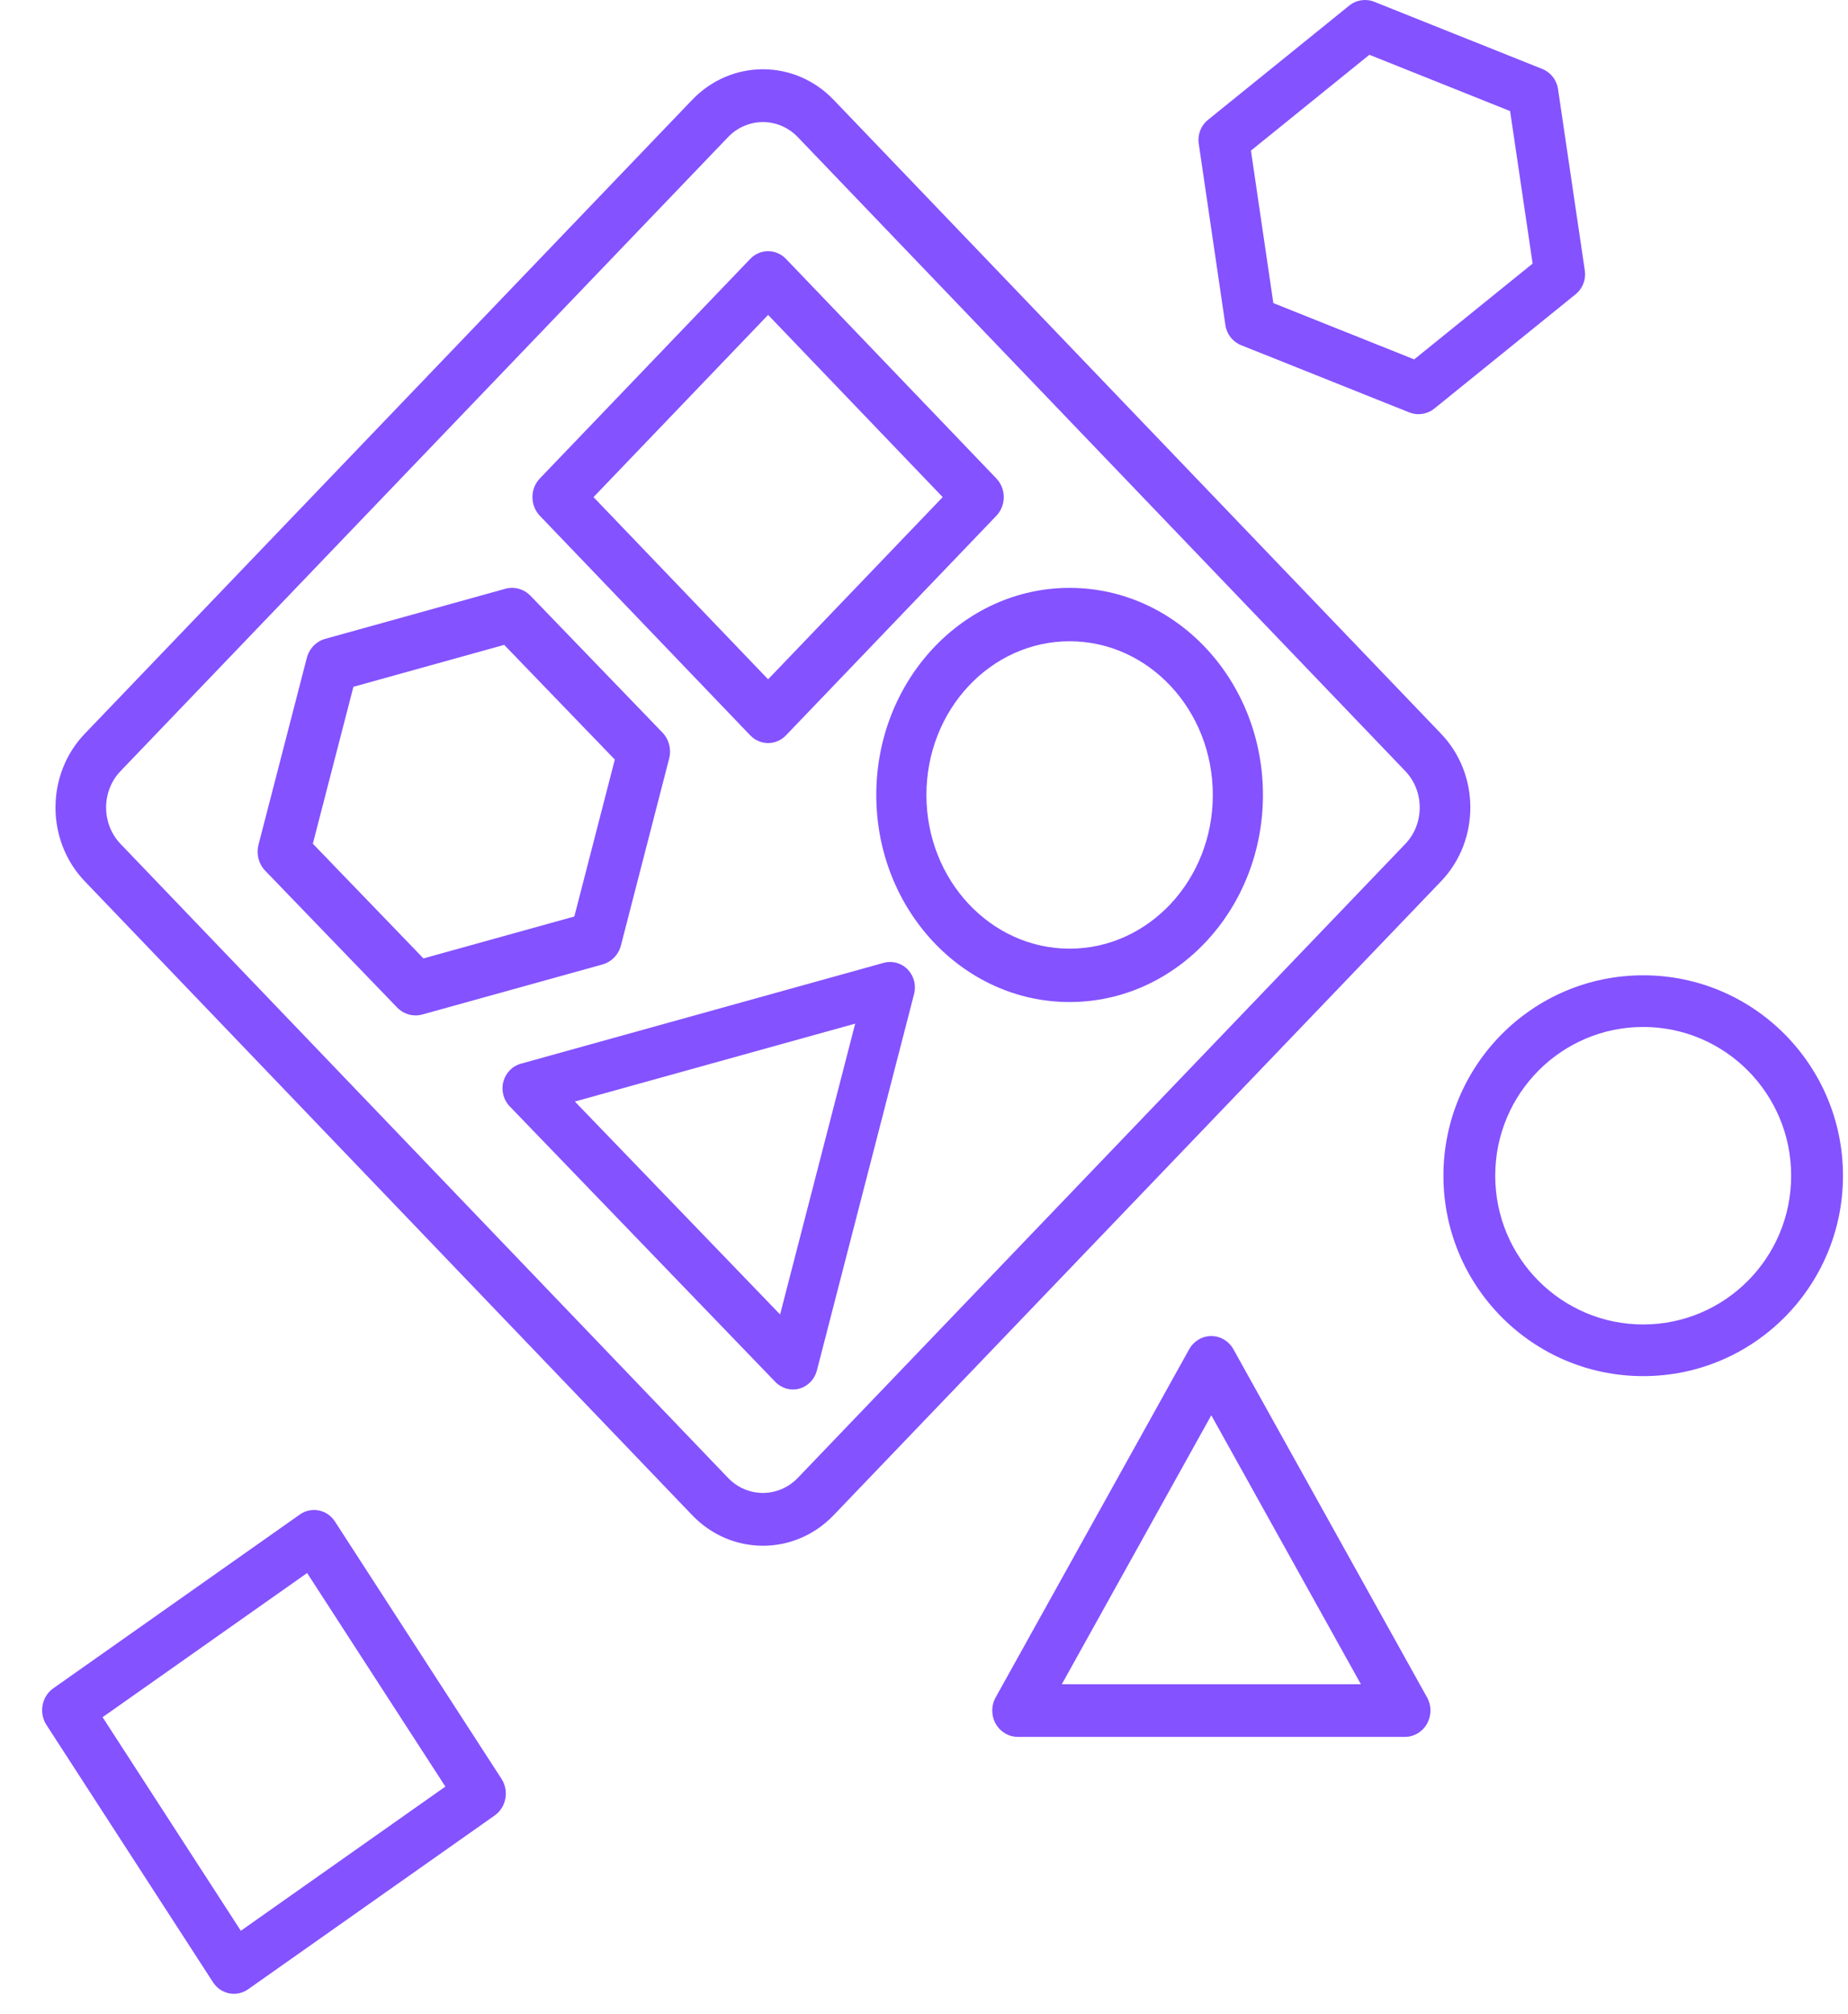
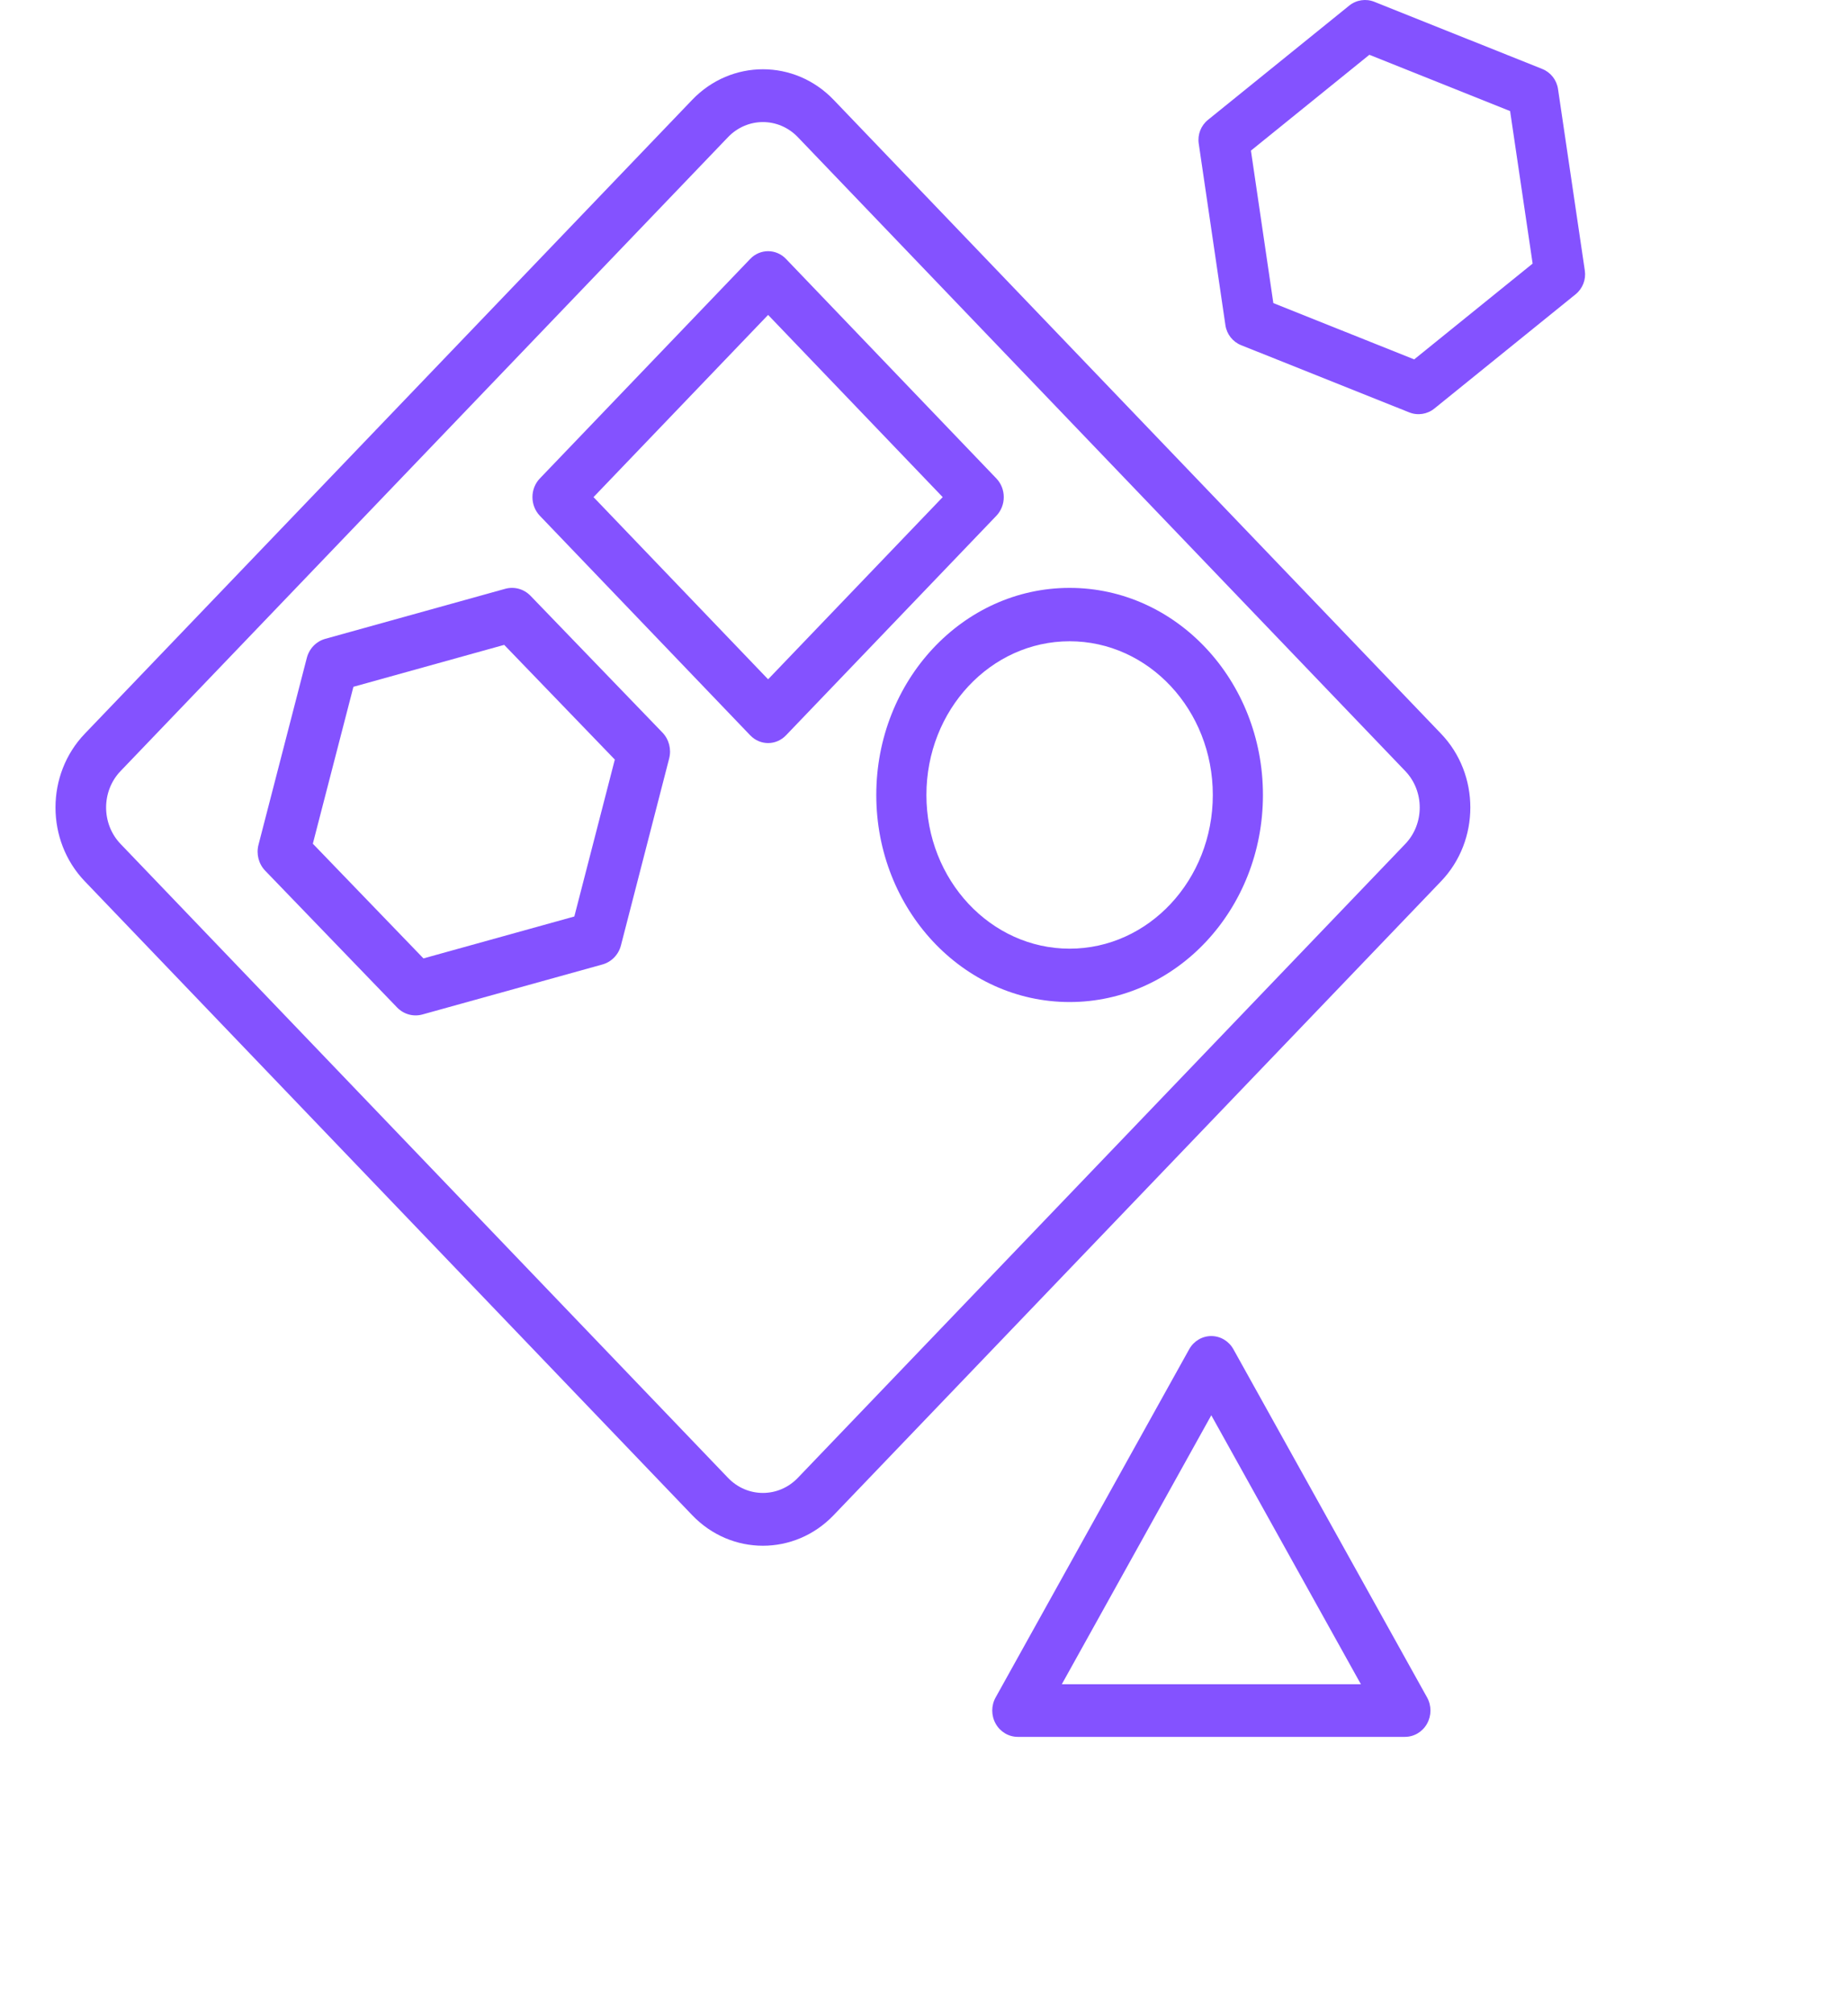
<svg xmlns="http://www.w3.org/2000/svg" width="78" height="85" viewBox="0 0 78 85" fill="none">
  <path fill-rule="evenodd" clip-rule="evenodd" d="M33.676 5.789C32.861 4.939 31.541 4.939 30.727 5.789L5.089 32.538C4.275 33.387 4.275 34.765 5.089 35.614L30.727 62.363C31.541 63.213 32.861 63.213 33.676 62.363L59.313 35.614C60.127 34.765 60.127 33.387 59.313 32.538L33.676 5.789ZM29.216 4.213C30.865 2.493 33.537 2.493 35.186 4.213L60.823 30.962C62.472 32.682 62.472 35.47 60.823 37.19L35.186 63.939C33.538 65.659 30.865 65.659 29.216 63.939L3.579 37.19C1.93 35.47 1.93 32.682 3.579 30.962L29.216 4.213Z" fill="#8452FF" />
  <path fill-rule="evenodd" clip-rule="evenodd" d="M45.146 27.061C41.815 27.061 39.102 29.957 39.102 33.547C39.102 37.136 41.815 40.033 45.146 40.033C48.478 40.033 51.19 37.136 51.19 33.547C51.19 29.957 48.478 27.061 45.146 27.061ZM36.986 33.547C36.986 28.727 40.633 24.808 45.146 24.808C49.659 24.808 53.306 28.727 53.306 33.547C53.306 38.366 49.659 42.285 45.146 42.285C40.633 42.285 36.986 38.366 36.986 33.547Z" fill="#8452FF" />
-   <path fill-rule="evenodd" clip-rule="evenodd" d="M69.356 43.337C65.913 43.337 63.11 46.141 63.11 49.614C63.11 53.088 65.913 55.891 69.356 55.891C72.798 55.891 75.601 53.088 75.601 49.614C75.601 46.141 72.798 43.337 69.356 43.337ZM60.924 49.614C60.924 44.95 64.692 41.157 69.356 41.157C74.019 41.157 77.788 44.95 77.788 49.614C77.788 54.278 74.019 58.071 69.356 58.071C64.692 58.071 60.924 54.278 60.924 49.614Z" fill="#8452FF" />
-   <path fill-rule="evenodd" clip-rule="evenodd" d="M38.309 40.908C38.574 41.179 38.678 41.576 38.581 41.947L34.478 57.836C34.382 58.208 34.099 58.499 33.737 58.599C33.376 58.698 32.99 58.591 32.726 58.317L21.513 46.686C21.25 46.414 21.148 46.018 21.245 45.648C21.342 45.277 21.622 44.987 21.982 44.888L37.299 40.631C37.66 40.531 38.045 40.636 38.309 40.908ZM24.264 46.484L32.926 55.469L36.096 43.196L24.264 46.484Z" fill="#8452FF" />
  <path fill-rule="evenodd" clip-rule="evenodd" d="M51.126 56.38C51.512 56.38 51.868 56.593 52.06 56.938L60.234 71.631C60.425 71.975 60.424 72.397 60.231 72.74C60.039 73.083 59.684 73.294 59.3 73.294H42.958C42.574 73.294 42.219 73.083 42.026 72.74C41.833 72.397 41.832 71.975 42.023 71.631L50.192 56.938C50.384 56.593 50.74 56.38 51.126 56.38ZM51.126 59.723L44.817 71.073H57.44L51.126 59.723Z" fill="#8452FF" />
  <path fill-rule="evenodd" clip-rule="evenodd" d="M21.324 24.847C21.706 24.741 22.114 24.854 22.393 25.143L27.96 30.913C28.236 31.2 28.345 31.616 28.244 32.007L26.209 39.894C26.108 40.286 25.811 40.593 25.43 40.699L17.829 42.81C17.447 42.916 17.039 42.803 16.76 42.514L11.194 36.744C10.917 36.457 10.809 36.04 10.91 35.65L12.95 27.763C13.052 27.37 13.348 27.064 13.729 26.958L21.324 24.847ZM14.917 28.982L13.204 35.604L17.873 40.444L24.241 38.675L25.95 32.053L21.281 27.213L14.917 28.982Z" fill="#8452FF" />
  <path fill-rule="evenodd" clip-rule="evenodd" d="M56.947 0.237C57.246 -0.005 57.651 -0.067 58.008 0.076L65.097 2.911C65.451 3.053 65.704 3.374 65.76 3.754L66.892 11.418C66.948 11.797 66.8 12.178 66.503 12.418L60.541 17.241C60.242 17.483 59.837 17.545 59.48 17.402L52.386 14.567C52.031 14.425 51.778 14.104 51.722 13.723L50.596 6.06C50.54 5.68 50.688 5.299 50.984 5.06L56.947 0.237ZM57.798 2.312L52.799 6.356L53.745 12.79L59.69 15.166L64.689 11.123L63.738 4.687L57.798 2.312Z" fill="#8452FF" />
  <path fill-rule="evenodd" clip-rule="evenodd" d="M31.665 10.926C32.082 10.491 32.758 10.491 33.175 10.926L42.054 20.19C42.471 20.625 42.471 21.33 42.054 21.766L33.175 31.03C32.758 31.465 32.082 31.465 31.665 31.03L22.786 21.766C22.369 21.33 22.369 20.625 22.786 20.19L31.665 10.926ZM32.42 13.289L25.051 20.978L32.42 28.666L39.789 20.978L32.42 13.289Z" fill="#8452FF" />
-   <path fill-rule="evenodd" clip-rule="evenodd" d="M12.655 63.911C13.144 63.566 13.808 63.699 14.138 64.208L21.167 75.065C21.497 75.574 21.368 76.267 20.878 76.612L10.473 83.945C9.983 84.29 9.319 84.157 8.99 83.648L1.961 72.791C1.631 72.282 1.76 71.589 2.25 71.245L12.655 63.911ZM12.963 66.38L4.33 72.464L10.165 81.477L18.798 75.392L12.963 66.38Z" fill="#8452FF" />
</svg>